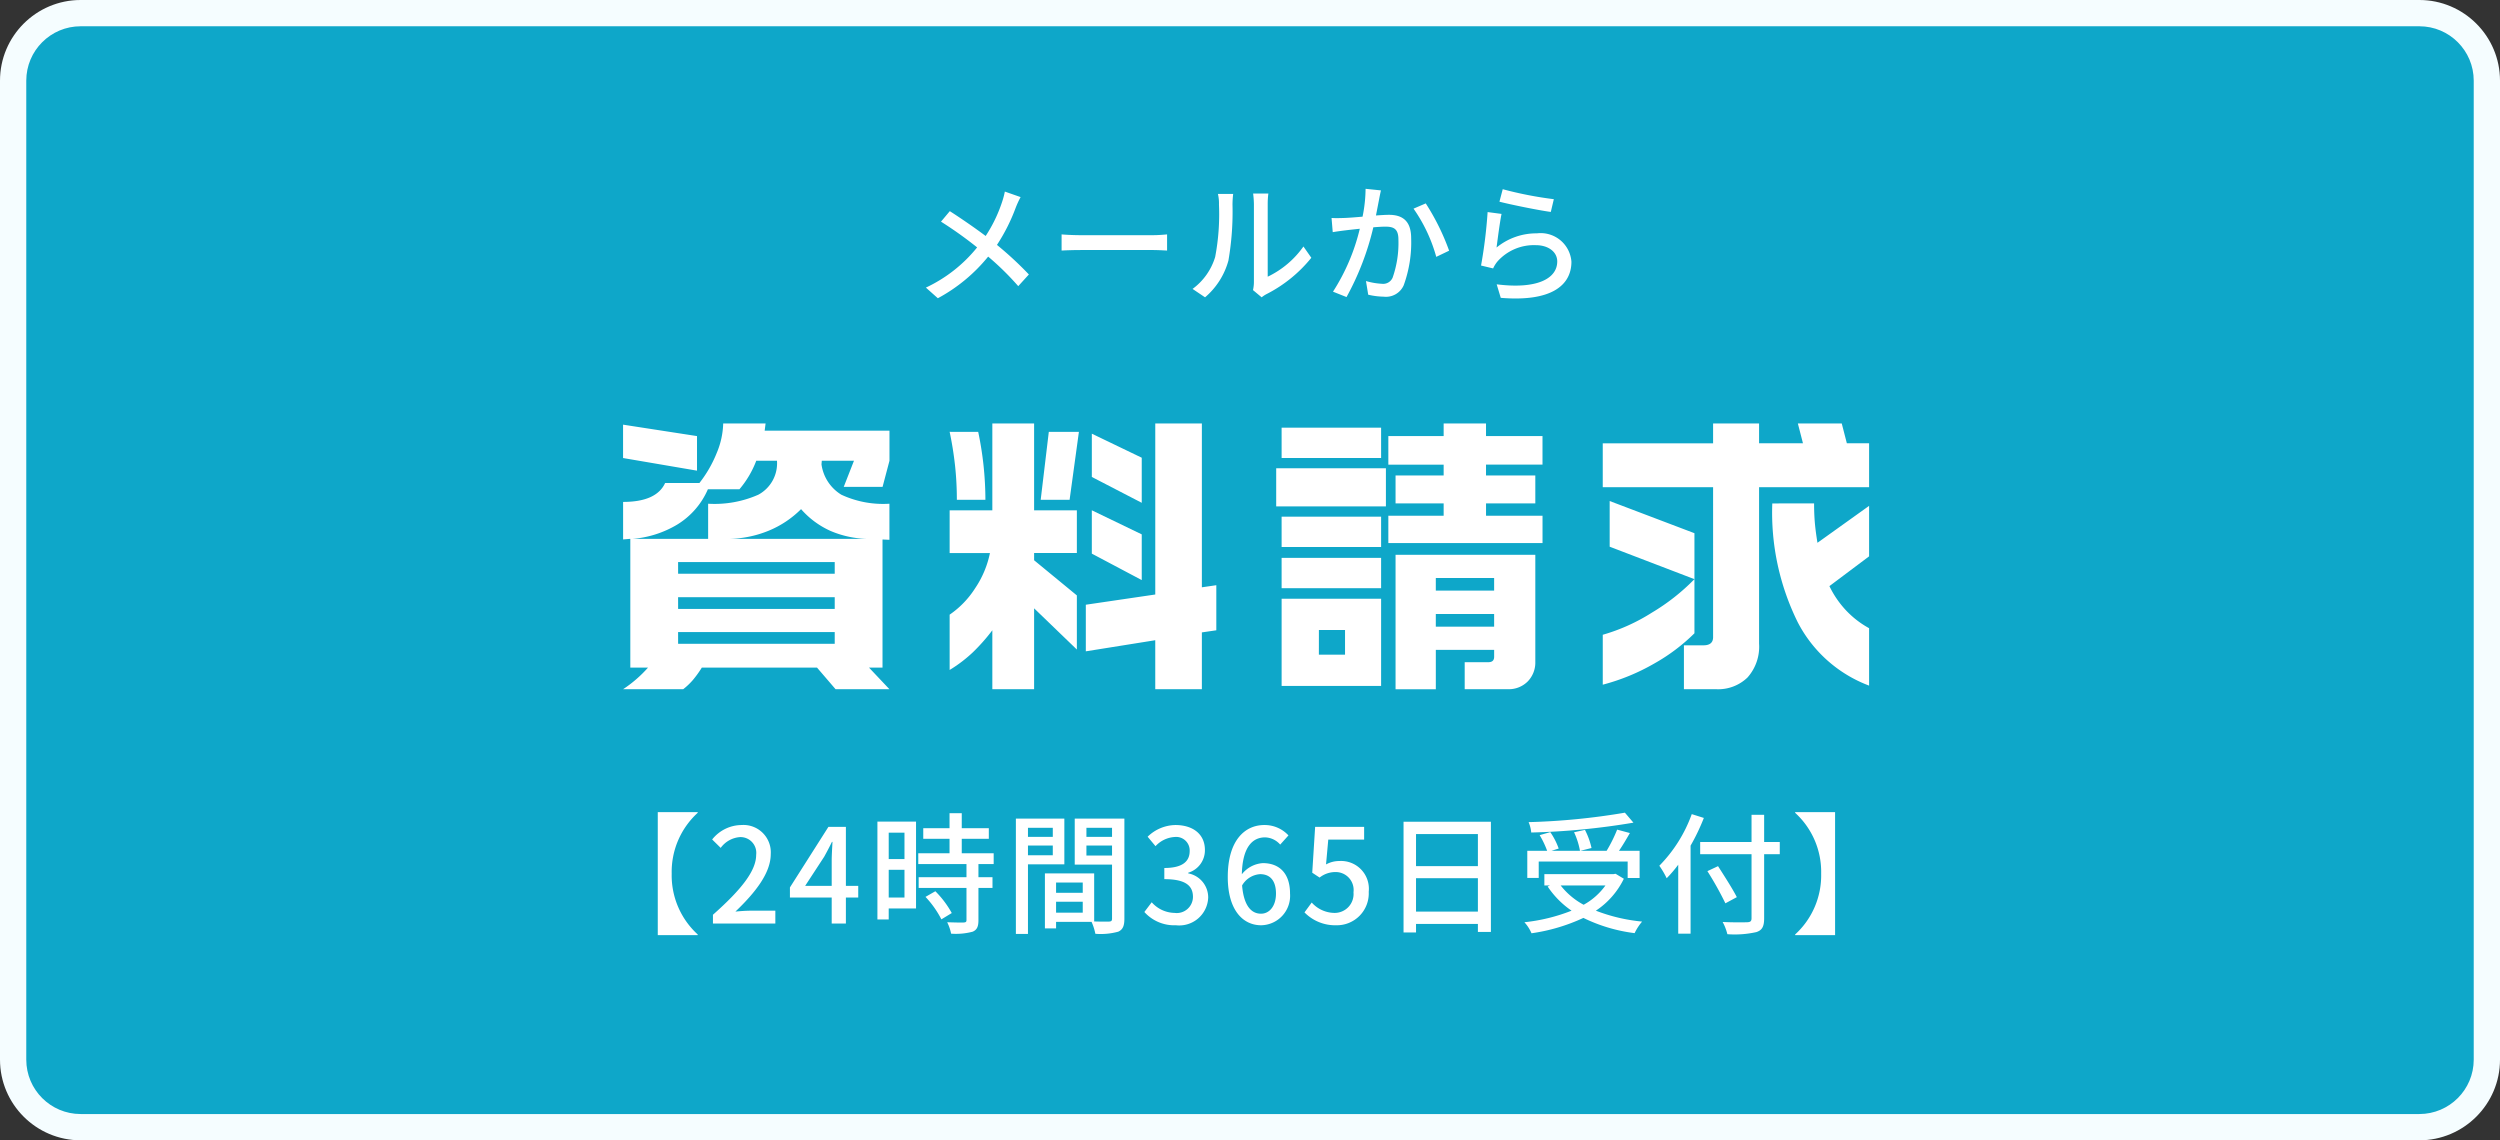
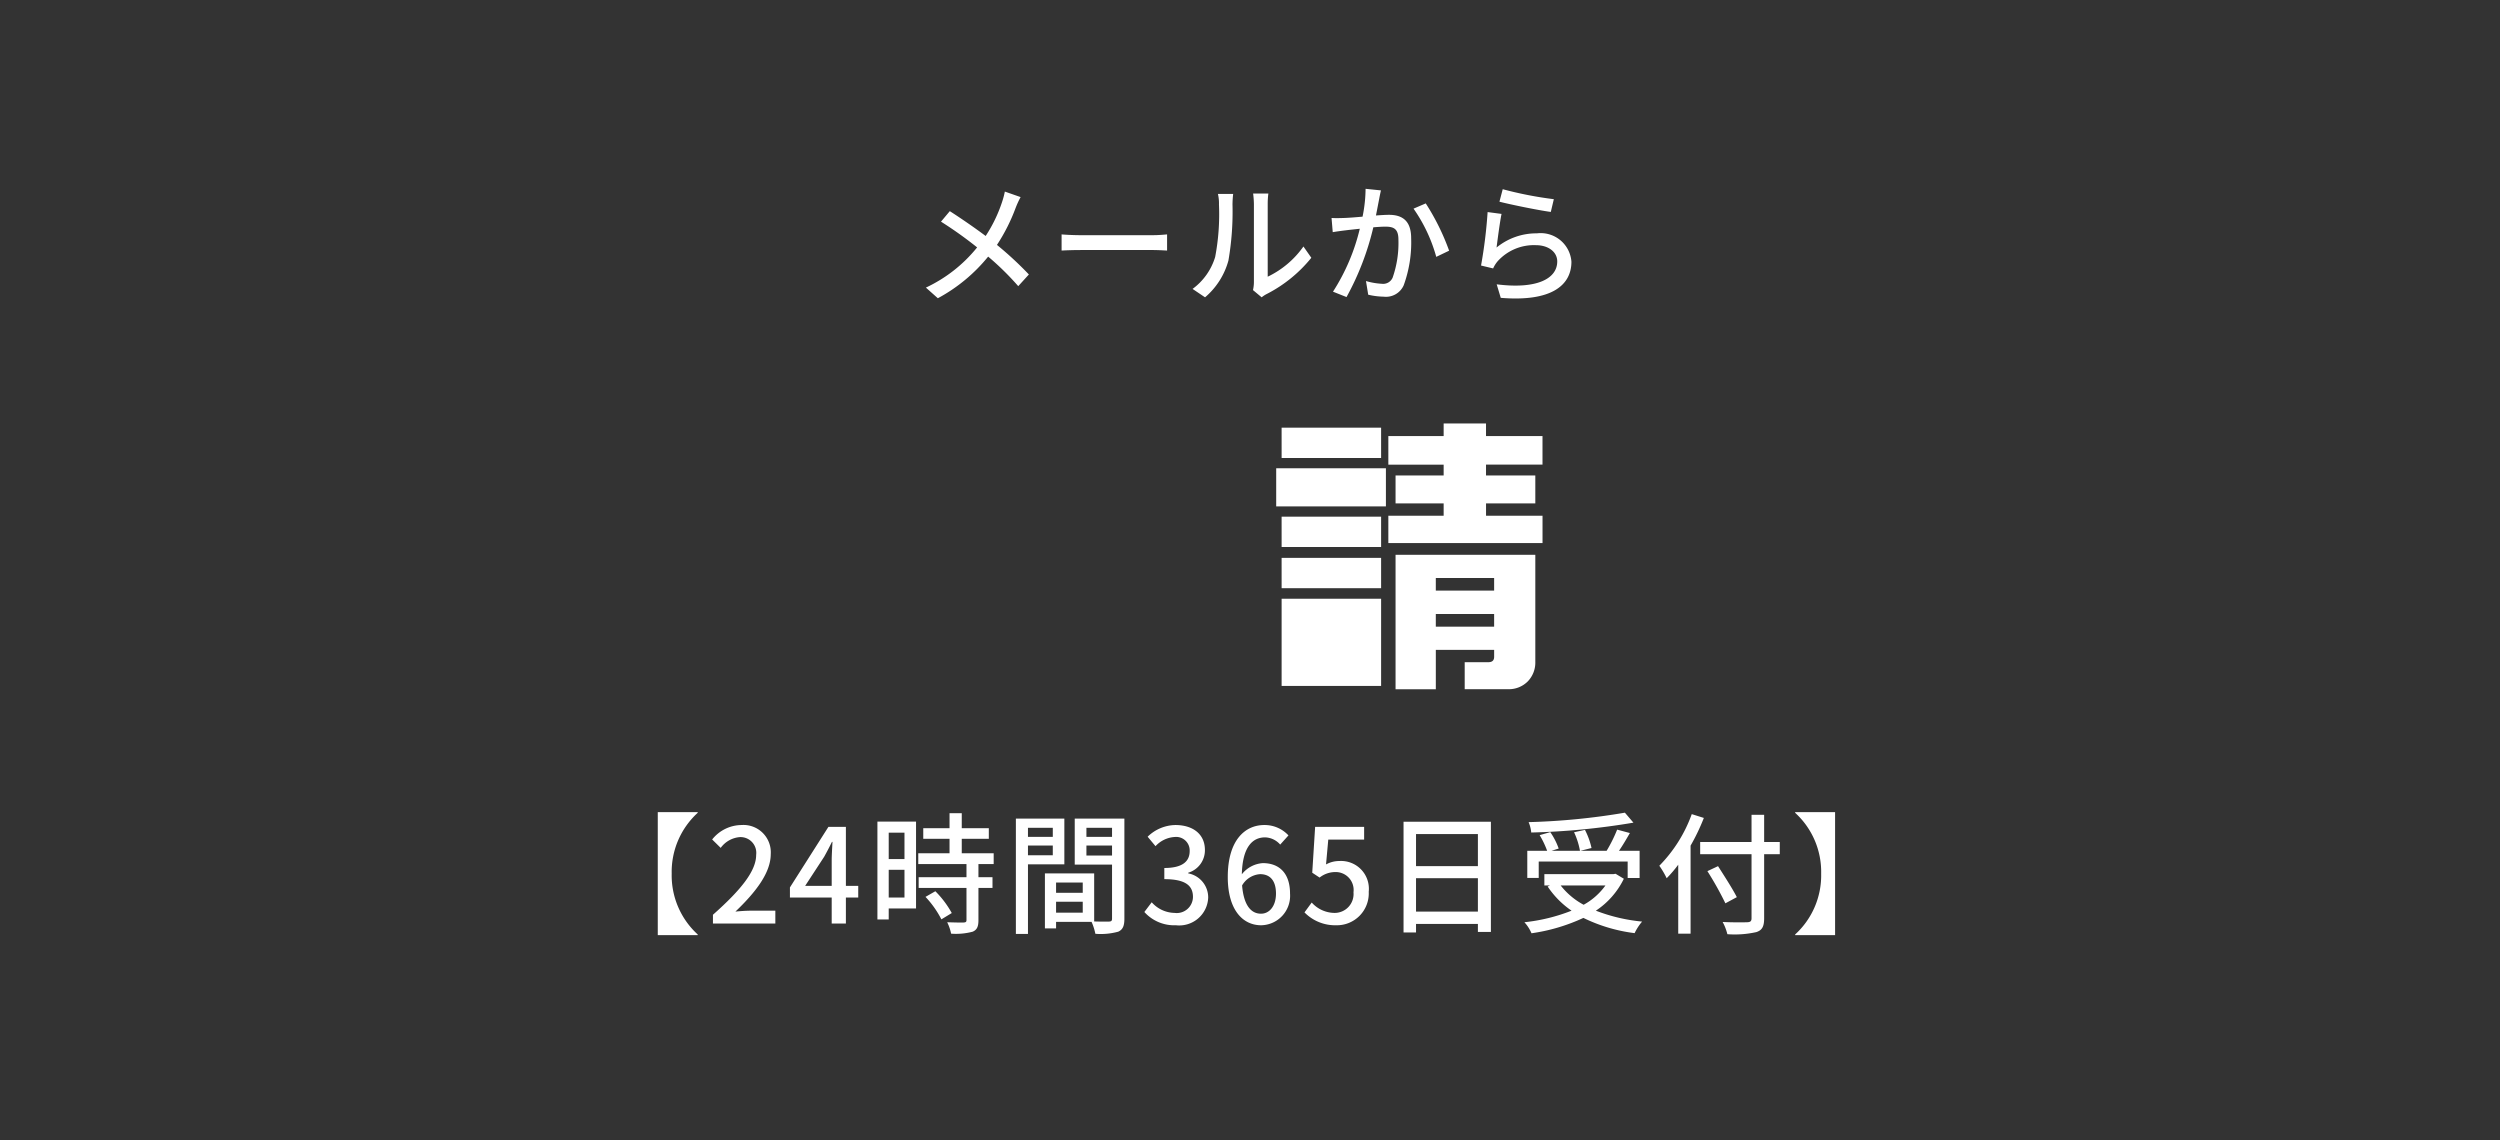
<svg xmlns="http://www.w3.org/2000/svg" width="190.306" height="86.803" viewBox="0 0 190.306 86.803">
  <rect x="0" y="0" width="190.306" height="86.803" fill="#333333" stroke="none" />
  <g id="グループ_23097" data-name="グループ 23097" transform="translate(-6899.569 6270.303)">
    <g id="パス_33796" data-name="パス 33796" transform="translate(6901.569 -6268.303)" fill="#0ea7c9">
-       <path d="M 182.166 83.803 L 4.14 83.803 C 1.306 83.803 -1 81.497 -1 78.663 L -1 4.14 C -1 1.306 1.306 -1 4.14 -1 L 182.166 -1 C 185 -1 187.306 1.306 187.306 4.14 L 187.306 78.663 C 187.306 81.497 185 83.803 182.166 83.803 Z" stroke="none" />
-       <path d="M 4.14 -7.62939453125e-06 C 1.854 -7.62939453125e-06 0 1.854 0 4.14 L 0 78.663 C 0 80.949 1.854 82.803 4.14 82.803 L 182.166 82.803 C 184.452 82.803 186.306 80.949 186.306 78.663 L 186.306 4.14 C 186.306 1.854 184.452 -7.62939453125e-06 182.166 -7.62939453125e-06 L 4.14 -7.62939453125e-06 M 4.14 -2 L 182.166 -2 C 185.551 -2 188.306 0.754 188.306 4.14 L 188.306 78.663 C 188.306 82.048 185.551 84.803 182.166 84.803 L 4.14 84.803 C 0.754 84.803 -2 82.048 -2 78.663 L -2 4.14 C -2 0.754 0.754 -2 4.14 -2 Z" stroke="none" fill="#f5fdff" />
-     </g>
+       </g>
    <g id="グループ_22969" data-name="グループ 22969" transform="translate(6947 -6238.068)">
-       <path id="パス_33636" data-name="パス 33636" d="M13.336,12.559h2.608a9.29,9.29,0,0,0,1.317-2.288,6.143,6.143,0,0,0,.491-2.243h3.227l-.069.55h9.5v2.288l-.526,1.99H26.928l.779-1.99H25.258l-.023.274a3.216,3.216,0,0,0,1.51,2.311,7.552,7.552,0,0,0,3.661.687v2.746l-.526-.023V26.61h-1.03l1.556,1.647h-4.1L24.892,26.61H16.127a8.144,8.144,0,0,1-.674.938,5.1,5.1,0,0,1-.745.709H10.132a9.536,9.536,0,0,0,1.9-1.647h-1.35v-9.8l-.549.046V14q2.539,0,3.2-1.442m2.426-3.569v2.632l-5.629-.961V8.119Zm-4.92,7.826h5.767V14.138a8.24,8.24,0,0,0,3.822-.687,2.714,2.714,0,0,0,1.419-2.585H20.269a7.375,7.375,0,0,1-1.282,2.173h-2.4a5.886,5.886,0,0,1-2.357,2.7,7.834,7.834,0,0,1-3.387,1.075m3.478,2.655H26.242v-.892H14.319Zm0,2.677H26.242v-.892H14.319Zm0,2.655H26.242v-.892H14.319Zm3.593-7.987H29.08a7.552,7.552,0,0,1-3.158-.606,6.513,6.513,0,0,1-2.242-1.659,7.539,7.539,0,0,1-2.449,1.636,8.323,8.323,0,0,1-3.318.629" transform="translate(-10.132 -8.028)" fill="#fff" />
-       <path id="パス_33637" data-name="パス 33637" d="M52.246,8.028v6.613H55.5v3.25H52.246v.55L55.5,21.117v4.12L52.246,22.1v6.155H49.066V23.771a14.361,14.361,0,0,1-1.488,1.682,10.477,10.477,0,0,1-1.762,1.339V22.582a6.955,6.955,0,0,0,1.934-2,7.444,7.444,0,0,0,1.133-2.689H45.816v-3.25h3.25V8.028Zm-4.256.64a25.3,25.3,0,0,1,.549,5.172H46.365a24.226,24.226,0,0,0-.137-2.6,26.009,26.009,0,0,0-.412-2.575Zm7.666,0-.709,5.172h-2.2l.618-5.172Zm5.813,12.38V8.028h3.547V20.5l1.1-.16v3.432l-1.1.161v4.325H61.468v-3.73l-5.286.846V21.826Zm-1.03-10.412v3.432L56.64,12.1V8.806Zm0,5.835V19.95l-3.8-2.013v-3.3Z" transform="translate(-20.958 -8.028)" fill="#fff" />
-       <path id="パス_33638" data-name="パス 33638" d="M81.5,11.437h8.352v2.906H81.5Zm.412-3.089h7.574v2.311H81.913Zm0,6.774h7.574v2.311H81.913Zm0,3.135h7.574v2.311H81.913Zm7.574,9.749H81.913V21.369h7.574Zm-4.737-2.38h1.991V23.749H84.751Zm12.723-17.6v.961h4.3v2.174h-4.3v.823h3.753v2.129H97.474v.938h4.3v2.083H90.037V15.053h4.21v-.938H90.586V11.986h3.661v-.823h-4.21V8.989h4.21V8.028Zm3.753,10v8.147a2.06,2.06,0,0,1-.572,1.487,2.028,2.028,0,0,1-1.534.595H95.849V26.2h1.808q.434,0,.434-.412v-.527h-4.44v3H90.586V18.028Zm-7.575,2.723h4.44V19.79h-4.44Zm0,2.746h4.44v-.961h-4.44Z" transform="translate(-31.784 -8.028)" fill="#fff" />
-       <path id="パス_33639" data-name="パス 33639" d="M129.085,8.028v1.51h3.341l-.389-1.51h3.341l.389,1.51h1.693v3.341h-8.375v11.9a3.529,3.529,0,0,1-.88,2.586,3.21,3.21,0,0,1-2.392.892h-2.449V24.916h1.488q.733,0,.733-.618V12.879h-8.4V9.538h8.4V8.028ZM124.165,24a14.23,14.23,0,0,1-3.055,2.3,15.905,15.905,0,0,1-3.924,1.613v-3.8a14.33,14.33,0,0,0,3.752-1.693,15.9,15.9,0,0,0,3.227-2.54l-6.453-2.471V13.932l6.453,2.449Zm9.108-9.886q0,.8.057,1.465t.2,1.533L137.46,14.3v3.844l-3.021,2.266a7.376,7.376,0,0,0,1.293,1.876,7.092,7.092,0,0,0,1.728,1.327v4.371a10.119,10.119,0,0,1-5.423-4.806,18.808,18.808,0,0,1-1.946-9.062Z" transform="translate(-42.611 -8.028)" fill="#fff" />
+       <path id="パス_33638" data-name="パス 33638" d="M81.5,11.437h8.352v2.906H81.5Zm.412-3.089h7.574v2.311H81.913Zm0,6.774h7.574v2.311H81.913Zm0,3.135h7.574v2.311H81.913Zm7.574,9.749H81.913V21.369h7.574Zm-4.737-2.38V23.749H84.751Zm12.723-17.6v.961h4.3v2.174h-4.3v.823h3.753v2.129H97.474v.938h4.3v2.083H90.037V15.053h4.21v-.938H90.586V11.986h3.661v-.823h-4.21V8.989h4.21V8.028Zm3.753,10v8.147a2.06,2.06,0,0,1-.572,1.487,2.028,2.028,0,0,1-1.534.595H95.849V26.2h1.808q.434,0,.434-.412v-.527h-4.44v3H90.586V18.028Zm-7.575,2.723h4.44V19.79h-4.44Zm0,2.746h4.44v-.961h-4.44Z" transform="translate(-31.784 -8.028)" fill="#fff" />
    </g>
    <path id="パス_33928" data-name="パス 33928" d="M6.64-8.48V.88H9.68V.83A6.087,6.087,0,0,1,7.7-3.8,6.087,6.087,0,0,1,9.68-8.43v-.05ZM10.84,0h4.75V-.98H13.75c-.36,0-.82.03-1.2.07,1.56-1.49,2.69-2.96,2.69-4.38A2.081,2.081,0,0,0,13.02-7.5a2.888,2.888,0,0,0-2.24,1.1l.65.64a2,2,0,0,1,1.45-.82,1.2,1.2,0,0,1,1.25,1.35c0,1.21-1.12,2.64-3.29,4.56Zm7.02-2.87,1.45-2.22c.21-.38.41-.76.59-1.13h.04c-.02.4-.06,1.02-.06,1.42v1.93Zm4.04,0h-.94V-7.36H19.63L16.7-2.75v.77h3.18V0h1.08V-1.98h.94Zm3.52-4.05v2.01h-1.2V-6.92Zm-1.2,4.94V-4.09h1.2v2.11ZM26.3-7.76H23.36V-.31h.86v-.84H26.3Zm.72,5.73A7.417,7.417,0,0,1,28.23-.32l.79-.48a7.365,7.365,0,0,0-1.25-1.66Zm5.19-2.5v-.82H29.78v-1.1h2.06v-.81H29.78V-8.4h-.93v1.14h-2v.81h2v1.1H26.47v.82h3.67v1H26.5v.82h3.64V-.27c0,.14-.05.18-.21.19s-.7,0-1.26-.02a3.462,3.462,0,0,1,.3.87A4.917,4.917,0,0,0,30.61.62c.33-.14.44-.39.44-.87V-2.71h1.07v-.82H31.05v-1Zm4.5-2.76v.69H34.82v-.69ZM34.82-5.2v-.74h1.89v.74Zm2.77.69V-7.99H33.9V.79h.92v-5.3Zm1.68-.67v-.76h1.95v.76Zm1.95-2.11v.69H39.27v-.69ZM36.96-.83v-.83h2.03v.83Zm2.03-2.29v.78H36.96v-.78Zm3.17-4.87H38.38v3.5h2.84V-.38c0,.17-.05.22-.23.23-.16,0-.64.01-1.13-.01V-3.82H36.11V.37h.85v-.5h2.7a4.166,4.166,0,0,1,.29.91A5.062,5.062,0,0,0,41.69.62c.36-.16.47-.46.47-.99ZM46.08.13a2.206,2.206,0,0,0,2.46-2.11,1.864,1.864,0,0,0-1.52-1.84v-.05A1.779,1.779,0,0,0,48.29-5.6c0-1.22-.93-1.9-2.25-1.9a3.1,3.1,0,0,0-2.11.89l.6.72A2.155,2.155,0,0,1,46-6.59a1.03,1.03,0,0,1,1.13,1.07c0,.74-.48,1.29-1.93,1.29v.85c1.66,0,2.18.53,2.18,1.35a1.236,1.236,0,0,1-1.4,1.22,2.378,2.378,0,0,1-1.74-.81l-.56.74A3.055,3.055,0,0,0,46.08.13Zm6.48-.88c-.79,0-1.32-.69-1.44-2.15a1.713,1.713,0,0,1,1.37-.86c.79,0,1.21.53,1.21,1.48S53.2-.75,52.56-.75Zm2.09-5.96a2.472,2.472,0,0,0-1.84-.79c-1.45,0-2.78,1.13-2.78,3.96,0,2.5,1.14,3.67,2.54,3.67a2.243,2.243,0,0,0,2.2-2.41c0-1.56-.83-2.32-2.07-2.32a2.213,2.213,0,0,0-1.6.85c.05-2.1.83-2.81,1.77-2.81a1.581,1.581,0,0,1,1.15.55ZM58.28.13a2.428,2.428,0,0,0,2.48-2.55,2.117,2.117,0,0,0-2.24-2.34,2.075,2.075,0,0,0-1.01.26l.17-1.89h2.73v-.97H56.68l-.22,3.49.56.37a1.936,1.936,0,0,1,1.18-.42,1.365,1.365,0,0,1,1.4,1.54A1.438,1.438,0,0,1,58.14-.81a2.355,2.355,0,0,1-1.72-.79l-.55.75A3.257,3.257,0,0,0,58.28.13ZM64.36-.91V-3.45h4.71V-.91Zm4.71-5.9v2.44H64.36V-6.81Zm-5.66-.94V.68h.95V.03h4.71V.64h.99V-7.75Zm16.85-.69a51.411,51.411,0,0,1-7.33.72,2.623,2.623,0,0,1,.2.79,54.056,54.056,0,0,0,7.78-.75ZM73.7-4.72h6.77v1.25h.91V-5.54H79.81c.28-.4.57-.9.83-1.35l-.97-.26a10.96,10.96,0,0,1-.8,1.61H76.88l.84-.21a5.676,5.676,0,0,0-.5-1.38l-.83.18a5.7,5.7,0,0,1,.45,1.41H74.68l.54-.17a5.3,5.3,0,0,0-.64-1.25l-.81.23a6.768,6.768,0,0,1,.57,1.19H72.83v2.07h.87ZM78.78-2.9a5.032,5.032,0,0,1-1.66,1.47A5.531,5.531,0,0,1,75.37-2.9Zm.77-.89-.17.03H74.13v.86h.43l-.18.08A6.778,6.778,0,0,0,76.2-.98a13.587,13.587,0,0,1-3.59.88,2.932,2.932,0,0,1,.54.84A13.981,13.981,0,0,0,77.1-.43,12.307,12.307,0,0,0,81,.73a4.027,4.027,0,0,1,.57-.88,13.179,13.179,0,0,1-3.52-.83,6.115,6.115,0,0,0,2.13-2.43Zm5.8-4.54A10.821,10.821,0,0,1,82.88-4.4a6.355,6.355,0,0,1,.56.95,9.114,9.114,0,0,0,.88-1.03V.77h.94v-6.7a15.68,15.68,0,0,0,1.01-2.11Zm6.7,2.12H90.86V-8.28H89.9v2.07H85.99v.93H89.9V-.4c0,.22-.09.29-.32.3s-1.07.02-1.88-.02a3.8,3.8,0,0,1,.36.93A7.524,7.524,0,0,0,90.27.65c.42-.14.59-.4.59-1.05V-5.28h1.19Zm-3.27,4.2c-.3-.6-.95-1.61-1.43-2.36l-.81.38a24.882,24.882,0,0,1,1.37,2.45Zm7.48-6.47H93.22v.05A6.087,6.087,0,0,1,95.2-3.8,6.087,6.087,0,0,1,93.22.83V.88h3.04Z" transform="translate(6943 -6200)" fill="#fff" />
    <path id="パス_33929" data-name="パス 33929" d="M7.06-7.72a6.226,6.226,0,0,1-.22.82A10.89,10.89,0,0,1,5.6-4.34c-.8-.6-1.9-1.36-2.73-1.89l-.67.8A30,30,0,0,1,4.95-3.47,11,11,0,0,1,1.05-.41L1.96.4A12.606,12.606,0,0,0,5.79-2.77,21.147,21.147,0,0,1,8.08-.52l.81-.89A26.8,26.8,0,0,0,6.46-3.66,14,14,0,0,0,7.89-6.5a7.276,7.276,0,0,1,.37-.8Zm4.32,4.49c.33-.02.92-.04,1.48-.04H18.3c.44,0,.89.03,1.11.04V-4.46c-.24.02-.63.06-1.12.06H12.86c-.54,0-1.16-.03-1.48-.06ZM22.3.33a5.618,5.618,0,0,0,1.78-2.8,21.908,21.908,0,0,0,.31-4.27,7.485,7.485,0,0,1,.05-.8H23.28a3.116,3.116,0,0,1,.08.81,17.339,17.339,0,0,1-.29,3.99A4.7,4.7,0,0,1,21.35-.31Zm4.31,0a2.083,2.083,0,0,1,.38-.25,10.488,10.488,0,0,0,3.4-2.76l-.6-.86a7.035,7.035,0,0,1-2.72,2.3V-6.77a6.023,6.023,0,0,1,.05-.8H25.96a7.329,7.329,0,0,1,.06.8V-.85a2.884,2.884,0,0,1-.07.63Zm7.91-8.26a10.883,10.883,0,0,1-.23,2.12c-.56.05-1.09.09-1.41.1s-.62.02-.95,0l.09,1.08c.28-.05.73-.11.99-.14.22-.03.62-.07,1.07-.12A15.474,15.474,0,0,1,32.04-.1l1.03.41A20.919,20.919,0,0,0,35.11-5c.37-.03.7-.05.9-.05.63,0,1.01.14,1.01.99a7.951,7.951,0,0,1-.44,2.89.783.783,0,0,1-.81.47,5.285,5.285,0,0,1-1.22-.21L34.72.13a5.424,5.424,0,0,0,1.17.15,1.478,1.478,0,0,0,1.53-.86,9.534,9.534,0,0,0,.57-3.59c0-1.38-.73-1.78-1.69-1.78-.23,0-.58.02-.99.05.09-.45.18-.93.24-1.23.04-.22.09-.47.14-.68Zm3.65,1.51A11.883,11.883,0,0,1,39.9-2.75l.98-.47a17.724,17.724,0,0,0-1.78-3.6Zm6.54-.53c.76.2,2.94.65,3.91.78l.23-.97a28.7,28.7,0,0,1-3.89-.76Zm.16.93-1.06-.14a36.818,36.818,0,0,1-.5,4.07l.92.22a2.265,2.265,0,0,1,.33-.53,3.716,3.716,0,0,1,2.92-1.24c.95,0,1.63.51,1.63,1.24,0,1.31-1.55,2.13-4.61,1.74L44.81.37c3.86.32,5.38-.96,5.38-2.75a2.349,2.349,0,0,0-2.63-2.16,4.78,4.78,0,0,0-3.07,1.08C44.57-4.07,44.74-5.4,44.87-6.02Z" transform="translate(6969 -6248)" fill="#fff" />
  </g>
</svg>